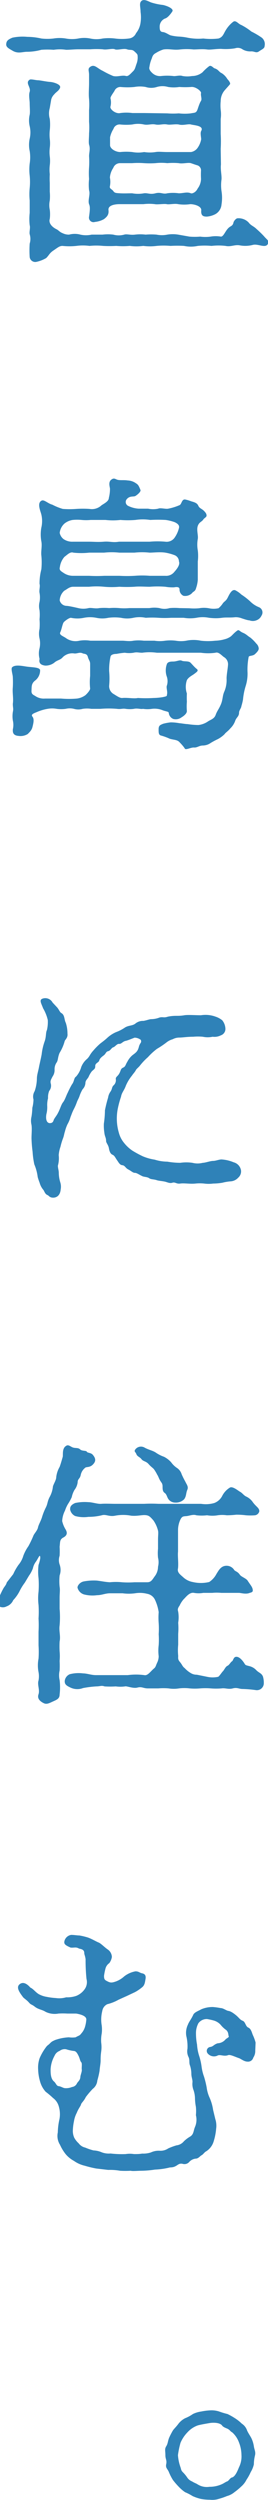
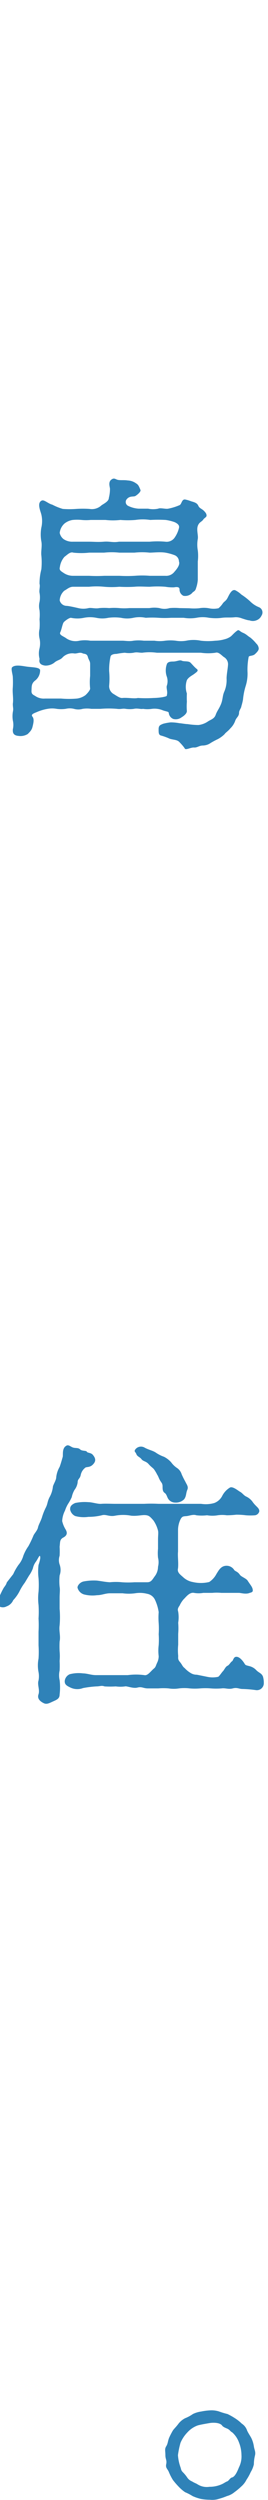
<svg xmlns="http://www.w3.org/2000/svg" viewBox="0 0 32.41 301.23">
  <defs>
    <style>.cls-1{fill:#2f82b8;}</style>
  </defs>
  <g id="レイヤー_2" data-name="レイヤー 2">
    <g id="レイヤー_1-2" data-name="レイヤー 1">
-       <path class="cls-1" d="M26.72,19.81c-.07.68.1,1.22.07,1.8a5.05,5.05,0,0,0,0,1.43,5,5,0,0,1,0,1.59,1.47,1.47,0,0,1-.72,1.16,2.7,2.7,0,0,1-1.05.31c-.41,0-.75-.07-.68-.79,0-.47-.82-.71-1.33-.71a5.08,5.08,0,0,1-1.46,0c-.44-.1-1.09.07-1.39,0s-1.12.07-1.43,0a5.8,5.8,0,0,0-1.39,0c-.51,0-1.06,0-1.43,0-.58,0-1.12,0-1.46,0-.58,0-1.4.14-1.33.71s-.2.82-.54,1.09a2.74,2.74,0,0,1-1.09.34.55.55,0,0,1-.72-.64c.14-1,.11-1.23,0-1.5-.17-.48.17-1.16,0-1.67a6.2,6.2,0,0,1,0-1.36,9.63,9.63,0,0,1,0-1.39,10.28,10.28,0,0,0,0-1.36c0-.44.17-.88,0-1.39-.07-.31,0-.82,0-1.36a9.19,9.19,0,0,0,0-1.4c0-.44,0-1,0-1.39a8.81,8.81,0,0,0,0-1.36c-.07-.55,0-1.33,0-1.9,0-.38,0-.48,0-1S10.54,8.25,11,8s.78.24,1.43.54a10.56,10.56,0,0,0,1.26.62c.54.13,1.08-.14,1.56,0,.27.06.54-.28.82-.55s.27-.47.47-1a2.11,2.11,0,0,0,.1-.89c0-.17-.1-.27-.4-.54s-.51-.1-.89-.24-1.19.14-1.46,0-1,.1-1.46,0a10.73,10.73,0,0,0-1.5,0c-.61,0-1,0-1.46,0S8.43,6,8,6A5.17,5.17,0,0,0,6.49,6,10,10,0,0,0,5,6a6.51,6.51,0,0,1-1.73.24c-.58,0-1.09.27-1.77-.14-.41-.24-.78-.41-.75-.78s.17-.54.75-.78A5.93,5.93,0,0,1,3.3,4.44,7.85,7.85,0,0,1,5,4.64a6.48,6.48,0,0,0,1.46,0,4.71,4.71,0,0,1,1.5,0,4.18,4.18,0,0,0,1.5,0,3.76,3.76,0,0,1,1.46,0,3.54,3.54,0,0,0,1.49,0,6.27,6.27,0,0,1,1.5,0,6.59,6.59,0,0,0,1.66,0A1.06,1.06,0,0,0,16.45,4,2.55,2.55,0,0,0,17,2.71,4.43,4.43,0,0,0,17,1.45c0-.58-.2-1.06.1-1.33s.75,0,1.16.17A7.43,7.43,0,0,0,19.72.6c.58.13,1.32.47,1.12.78s-.58.78-.88.85a1.06,1.06,0,0,0-.65.92c0,.34,0,.68.37.71s.79.38,1,.41a5.38,5.38,0,0,0,1,.14,6.79,6.79,0,0,1,1,.13,6.67,6.67,0,0,0,1.9.1,8,8,0,0,0,1.84,0c.54-.17.61-.57.88-1a3.68,3.68,0,0,1,.88-1c.34-.27.62.24,1,.37a7.22,7.22,0,0,1,1.22.79,9.8,9.8,0,0,1,1.26.74,1,1,0,0,1,.34,1c0,.31-.34.41-.68.65s-.51,0-.92,0a1.86,1.86,0,0,1-1.05-.23,1,1,0,0,0-.92-.14,7,7,0,0,1-1.7.07c-.71,0-1.29.13-1.7.07-.58-.07-1.12,0-1.63,0a7.86,7.86,0,0,0-1.63,0c-.75.1-1.29-.1-2,0a3.72,3.72,0,0,0-.89.41c-.47.24-.44.51-.58.81a3.91,3.91,0,0,0-.23.89c-.07.24.06.47.37.75a1.34,1.34,0,0,0,1.05.34,6.57,6.57,0,0,1,1.47,0c.2.06.78-.14,1.12,0a3.41,3.41,0,0,0,1.15,0,2,2,0,0,0,1.26-.45A5.53,5.53,0,0,1,25.26,8c.27-.23.54.21.71.24.45.14.51.44.85.58a2.15,2.15,0,0,1,.68.71c.14.14.41.48.31.62s-.48.54-.68.78a2,2,0,0,0-.44,1.25,5.36,5.36,0,0,0,0,1.06,3.9,3.9,0,0,1,0,1.09v1.8a16,16,0,0,1,0,1.8Zm-3.81,8.7a8,8,0,0,0,1.3,0,4.74,4.74,0,0,0,1.25,0,3.76,3.76,0,0,1,1.26,0c.34,0,.55-.78,1-1.12.21-.17.41-.17.51-.55,0-.13.28-.54.51-.54a1.69,1.69,0,0,1,1.33.51c.27.37.61.44.95.78a12.13,12.13,0,0,1,.92.89c.3.37.64.51.47.88-.27.61-1.15,0-1.8.14a3.62,3.62,0,0,1-1.63.06c-.61-.1-1.09.21-1.7.07a7.4,7.4,0,0,0-1.7,0,9,9,0,0,0-1.66,0,4,4,0,0,1-1.67,0,14,14,0,0,0-1.63,0,9.25,9.25,0,0,0-1.67,0,6.35,6.35,0,0,1-1.63,0,6.34,6.34,0,0,1-1.63,0,9.32,9.32,0,0,1-1.63,0,14.22,14.22,0,0,1-1.6,0,8.05,8.05,0,0,0-1.63,0,6.11,6.11,0,0,0-1.6,0,7.75,7.75,0,0,1-1.67,0c-.37,0-.57.2-1.08.54s-.51.54-.89.92a3.92,3.92,0,0,1-1.22.47.68.68,0,0,1-.78-.57,12.37,12.37,0,0,1,0-1.64,1.87,1.87,0,0,0,0-1.12c-.07-.3.1-.78,0-1.09a6.85,6.85,0,0,1,0-1.49c0-.34,0-1,0-1.5a7.7,7.7,0,0,1,0-1.49,7.5,7.5,0,0,0,0-1.5,6.37,6.37,0,0,1,0-1.46,4.72,4.72,0,0,0,0-1.5,3.55,3.55,0,0,1,0-1.49,3.28,3.28,0,0,0,0-1.5,3.11,3.11,0,0,1,0-1.39c.06-.31,0-.95,0-1.36s-.14-1,0-1.4c.17-.57-.58-1.08,0-1.46.13-.1.75.07,1,.07s1,.17,1.46.2,1.33.31,1.22.68-.51.55-.71.82a1.31,1.31,0,0,0-.37.64l-.17,1a2.41,2.41,0,0,0,0,1.32,6.08,6.08,0,0,1,0,1.36,5.21,5.21,0,0,0,0,1.05,4.17,4.17,0,0,1,0,1.06,4.56,4.56,0,0,0,0,1.05,4.11,4.11,0,0,1,0,1.06,4.74,4.74,0,0,0,0,1.08,9.37,9.37,0,0,0,0,1.06c0,.24,0,.75,0,1.05a5.89,5.89,0,0,1,0,1.06,2.76,2.76,0,0,0,0,1.12,4.38,4.38,0,0,1,0,1.09c-.17.54.3,1,.81,1.25.24.11.38.34.75.48a1.66,1.66,0,0,0,.78.17,2.61,2.61,0,0,1,1.36,0,3.12,3.12,0,0,0,1.36,0h1.33a5.39,5.39,0,0,1,1.29,0,2.46,2.46,0,0,0,1.32,0c.31-.1.75.07,1.3,0a5.56,5.56,0,0,1,1.29,0,8.28,8.28,0,0,1,1.32,0,3.28,3.28,0,0,0,1.3,0,4.15,4.15,0,0,1,1.32,0ZM21.62,15c-.44-.07-1.05.07-1.39,0-.55-.1-.92.1-1.43,0s-.88.1-1.39,0A3.28,3.28,0,0,0,16,15a7.09,7.09,0,0,1-1.46,0,.77.77,0,0,0-.82.54,3.06,3.06,0,0,0-.41,1c0,.44,0,.72,0,1,.07.44.72.78,1.23.78a7,7,0,0,1,1.46,0,4,4,0,0,0,1.43,0,4.53,4.53,0,0,0,1.39,0c.37-.07.82,0,1.43,0s.85,0,1.39,0,.95,0,1.46,0a1.22,1.22,0,0,0,.82-.54,2.59,2.59,0,0,0,.41-1c0-.24-.14-.75,0-1,.37-.65-.89-.68-1.23-.78S22.13,15.15,21.62,15Zm-7.1,4.66a.86.86,0,0,0-.82.57,2.42,2.42,0,0,0-.41,1.16,2.64,2.64,0,0,1,0,1.05c-.07.31.24.34.41.58s.31.24.82.27,1,0,1.46,0a4,4,0,0,0,1.43,0c.44-.06.74.17,1.39,0s.88.14,1.43,0a4.87,4.87,0,0,1,1.39,0c.55,0,1-.2,1.46,0,.17.07.62-.13.82-.57a2,2,0,0,0,.41-1.16,9,9,0,0,1,0-1.05.64.64,0,0,0-.41-.58c-.34-.1-.51-.17-.82-.27s-1,.1-1.46,0a8,8,0,0,0-1.39,0,6.22,6.22,0,0,0-1.43,0,10.73,10.73,0,0,1-1.39,0,9.54,9.54,0,0,0-1.43,0Zm5.71-6a9.19,9.19,0,0,0,1.39,0,6.48,6.48,0,0,0,1.46,0c.45-.1.65,0,.82-.51s.27-.78.41-1-.07-.68,0-.92-.68-.82-1.19-.75a9.75,9.75,0,0,1-1.43,0,4.42,4.42,0,0,1-1.36,0,2.42,2.42,0,0,0-1.36,0,2.24,2.24,0,0,1-1.36,0,3.88,3.88,0,0,0-1.36,0,8.44,8.44,0,0,1-1.67,0,.77.77,0,0,0-.74.48c-.07.13-.51.71-.48.88a2.09,2.09,0,0,1,0,1c-.11.31.64.92,1.19.78a5.48,5.48,0,0,1,1.46,0c.61,0,.88,0,1.43,0Z" />
      <path class="cls-1" d="M22.88,73.29a6.73,6.73,0,0,0,1.19,0,3.38,3.38,0,0,1,1.19,0,2.83,2.83,0,0,0,1.16,0,2.69,2.69,0,0,0,.54-.61c.17-.21.34-.27.51-.55s.51-1.22,1-1a3.15,3.15,0,0,1,.72.51,7.92,7.92,0,0,1,1.05.81,3.18,3.18,0,0,0,1.09.72.68.68,0,0,1,.3,1,1.09,1.09,0,0,1-.64.58,1.15,1.15,0,0,1-.82,0c-.2,0-.61-.14-.92-.24a2,2,0,0,0-.81-.14c-.61.07-1.09,0-1.6.07s-.92.07-1.56,0a3.94,3.94,0,0,0-1.53,0,4.67,4.67,0,0,1-1.53,0c-.48,0-1.19,0-1.53,0a11.89,11.89,0,0,1-1.53,0,11.14,11.14,0,0,0-1.53,0,3.72,3.72,0,0,0-1.5,0,3.45,3.45,0,0,1-1.5,0,6,6,0,0,0-1.53,0,3.42,3.42,0,0,1-1.46,0,3.92,3.92,0,0,0-1.49,0,3.77,3.77,0,0,1-1.57,0c-.23,0-.68.34-.85.51s-.27.89-.44,1.23.38.47.75.75a2,2,0,0,0,1.56.27,4.24,4.24,0,0,1,1.33,0l1.43,0,1.22,0c.27,0,1,0,1.26,0s.81.1,1.29,0a5.31,5.31,0,0,1,1.26,0c.54,0,.71,0,1.29,0a4.29,4.29,0,0,0,1.29,0,5.5,5.5,0,0,1,1.29,0,3.76,3.76,0,0,0,1.26,0,4.39,4.39,0,0,1,1.77,0,7.7,7.7,0,0,0,1.73,0,4.57,4.57,0,0,0,1.13-.17,2.23,2.23,0,0,0,.71-.31c.2-.13.44-.47.85-.75.2-.13.27.11.68.28s.54.37.88.57a4.87,4.87,0,0,1,.72.72.89.89,0,0,1,.3.61c0,.2-.2.44-.47.68s-.72.14-.75.34a8,8,0,0,0-.14,1.73,4.93,4.93,0,0,1-.2,1.7,7.82,7.82,0,0,0-.34,1.67,6.12,6.12,0,0,1-.2.82c0,.2-.28.51-.28.78,0,.47-.34.58-.47,1a2.4,2.4,0,0,1-.58.89c-.31.37-.58.51-.71.71a3.58,3.58,0,0,1-.79.58,9.36,9.36,0,0,0-.88.47,1.7,1.7,0,0,1-.95.31c-.44,0-.68.27-1.06.24s-1,.34-1.12.13-.41-.54-.68-.81-.71-.24-1.15-.38a6.89,6.89,0,0,0-1-.37c-.34-.07-.34-.31-.34-.78s.23-.51.54-.65a5.87,5.87,0,0,1,.92-.17,5.56,5.56,0,0,1,1.05.1c.17,0,.75.11,1,.11A9.3,9.3,0,0,0,24,87.36a2.56,2.56,0,0,0,1.16-.44c.3-.2.75-.3.92-.78s.4-.71.64-1.29.17-1,.41-1.53a3.52,3.52,0,0,0,.27-1.57c0-.44.14-1.15.17-1.59a1,1,0,0,0-.51-1c-.27-.2-.64-.64-1-.51a6.17,6.17,0,0,1-1.77,0c-.68,0-1.08,0-1.76,0H20.74c-.72,0-1.26,0-1.77,0a6.5,6.5,0,0,0-1.77,0c-.44,0-.64-.1-1.05,0a3.3,3.3,0,0,1-1.06,0,9.32,9.32,0,0,0-1,.14c-.44,0-.68.14-.72.31a7.47,7.47,0,0,0-.17,1.76,9.47,9.47,0,0,1,0,1.77,1.09,1.09,0,0,0,.55,1c.34.2.75.51,1.05.47.61-.06,1.43.11,1.87,0a15.22,15.22,0,0,0,1.91,0A7.47,7.47,0,0,0,19.68,84c.45-.1.51-.1.51-.3.11-.38-.13-.85,0-1.12a1.75,1.75,0,0,0,0-1,2.26,2.26,0,0,1,0-1.59c.13-.28.54-.28.74-.28.45,0,.79-.23,1.06-.1s.81,0,1.05.24.48.54.75.75,0,.37-.27.58-.72.4-.92.78a2.49,2.49,0,0,0,0,1.6,10.1,10.1,0,0,0,0,1,6.6,6.6,0,0,0,0,1.12c0,.31-.4.61-.64.75a1.16,1.16,0,0,1-1,.2.88.88,0,0,1-.55-.71c0-.2-.3-.17-.74-.34a2.61,2.61,0,0,0-1.3-.17,3.49,3.49,0,0,1-1.08,0c-.24.07-.68-.1-1.09,0a3.49,3.49,0,0,1-1,0c-.41-.07-.55.07-1.06,0a12.11,12.11,0,0,0-2,0c-.31,0-.61,0-1.09,0a3.66,3.66,0,0,0-1.05,0,1.91,1.91,0,0,1-1.06,0,2.19,2.19,0,0,0-1,0,4,4,0,0,1-1.09,0,3.07,3.07,0,0,0-1.09,0,5.47,5.47,0,0,0-1.19.34c-.47.2-.88.31-.64.61s.1.82,0,1.23-.34.61-.57.85a1.65,1.65,0,0,1-1.13.23c-.74-.06-.68-.54-.68-.78a2.35,2.35,0,0,0,0-1.09,3.41,3.41,0,0,1,0-1c.1-.44,0-.51,0-1,.1-.65-.07-1.29,0-2a11.81,11.81,0,0,0,0-1.19c0-.34-.27-1.05-.07-1.22.38-.34,1.23-.14,1.74-.07.71.1,1.53.07,1.63.41A1.54,1.54,0,0,1,4.25,82c-.48.37-.41.75-.44,1.22s.27.51.51.68a1.82,1.82,0,0,0,1.12.27c.41,0,1.46,0,1.94,0a11.33,11.33,0,0,0,1.94,0,2.24,2.24,0,0,0,1-.4c.17-.14.61-.62.58-.82a6.83,6.83,0,0,1,0-1.5c0-.4,0-.91,0-1.46,0-.34-.17-.44-.28-.85s-.47-.34-.61-.41c-.4-.2-.68.07-1.08,0a1.63,1.63,0,0,0-1.33.45c-.31.37-.68.34-1.05.68a1.73,1.73,0,0,1-1.09.34c-.89-.11-.68-.68-.68-.82a2.53,2.53,0,0,1,0-1.26,2.68,2.68,0,0,0,0-1.19,2.66,2.66,0,0,1,0-1.15,7.48,7.48,0,0,0,0-1.16,5.44,5.44,0,0,0,0-1.09,2.13,2.13,0,0,1,0-1,3,3,0,0,0,0-1.09c-.07-.34.1-.78,0-1.09A6.71,6.71,0,0,1,5,68.6a8.42,8.42,0,0,0,0-1.67c-.06-.51.11-1.15,0-1.7a4.63,4.63,0,0,1,0-1.66A3.47,3.47,0,0,0,5,62c-.1-.41-.54-1.36,0-1.66.31-.21.79.34,1.33.47a6.65,6.65,0,0,0,1.26.51,10.69,10.69,0,0,0,1.63,0,12.13,12.13,0,0,1,1.6,0,1.69,1.69,0,0,0,1.46-.44c.3-.2.88-.48.88-.88a4.38,4.38,0,0,0,.14-1.09c0-.21-.24-.78.13-1.09s.51-.07.82,0,.75,0,1.19.07a1.86,1.86,0,0,1,1,.34c.28.17.34.3.55.81.07.21-.38.58-.61.72s-.72-.07-1.09.44a.52.52,0,0,0,.2.75,3.36,3.36,0,0,0,1.26.34l1.16,0a2.94,2.94,0,0,0,1.22,0c.24-.13.92.07,1.22,0a6.46,6.46,0,0,0,1.4-.44c.24-.17.24-.78.71-.65a4.38,4.38,0,0,1,.68.21c.48.13.72.24.85.54s.41.34.68.61.31.41.31.58-.31.31-.38.44c-.2.31-.51.31-.68.79s.07,1.15,0,1.56a4,4,0,0,0,0,1.39,5.56,5.56,0,0,1,0,1.33c0,.31,0,.88,0,1.22,0,.51,0,.55,0,1a3.87,3.87,0,0,1-.21,1c-.1.41-.37.41-.47.58a1.17,1.17,0,0,1-1.06.34.83.83,0,0,1-.47-.78c0-.35-.45-.28-.65-.24A5,5,0,0,1,20,70.7a12,12,0,0,0-1.9,0c-.54,0-1.29-.06-1.84,0a16,16,0,0,1-1.83,0,10.28,10.28,0,0,1-1.84,0,9.31,9.31,0,0,0-1.83,0c-.65,0-1.46,0-1.91,0s-.71.28-1.08.48a1.68,1.68,0,0,0-.55,1.16A.87.87,0,0,0,8,73c.3,0,1.15.2,1.46.27a2.62,2.62,0,0,0,1.25,0c.31-.07.82.1,1.3,0a6.76,6.76,0,0,1,1.19,0,7,7,0,0,1,1.22,0,7,7,0,0,0,1.22,0h1.19c.31,0,1,0,1.23,0a3.56,3.56,0,0,1,1.22,0,2.12,2.12,0,0,0,1.23,0,6.74,6.74,0,0,1,1.19,0ZM20,69.38a1.25,1.25,0,0,0,1.09-.48c.27-.3.72-.85.55-1.25a.83.83,0,0,0-.51-.75A6,6,0,0,0,20,66.59c-.61-.1-1.49,0-1.9,0a8.69,8.69,0,0,0-1.84,0c-.51,0-1.25,0-1.83,0a8.71,8.71,0,0,0-1.84,0H10.78a8.7,8.7,0,0,1-1.91,0c-.37-.13-.68.21-1.08.51a2.34,2.34,0,0,0-.55,1.23c-.1.37.1.47.51.74a2,2,0,0,0,1.12.31h1.91a15.84,15.84,0,0,0,1.83,0c.65,0,1.19,0,1.84,0a15.91,15.91,0,0,0,1.83,0,11.3,11.3,0,0,1,1.84,0Zm-1.9-4.11a11,11,0,0,1,1.9,0,1.17,1.17,0,0,0,1.09-.45,3.43,3.43,0,0,0,.55-1.19c.06-.23,0-.47-.51-.71a5.39,5.39,0,0,0-1.09-.27,16.56,16.56,0,0,0-1.87,0,6,6,0,0,0-1.8,0,10.94,10.94,0,0,1-1.81,0,7.74,7.74,0,0,1-1.8,0c-.47,0-1.29,0-1.8,0a5.53,5.53,0,0,1-1.09,0,5.54,5.54,0,0,0-1.08,0,2.08,2.08,0,0,0-1,.44,1.78,1.78,0,0,0-.57,1.12,1.28,1.28,0,0,0,.47.75,1.85,1.85,0,0,0,1.12.31c.41,0,1.23,0,1.91,0s1.08.06,1.83,0,1.06.13,1.84,0c.44,0,1.15,0,1.83,0Z" />
-       <path class="cls-1" d="M6.94,121.42c.23.3.3.54.47.64.44.24.34.79.55,1.19a4.19,4.19,0,0,1,.2,1.3c.07.51-.31.74-.34.91a5.31,5.31,0,0,1-.61,1.4c-.24.54-.17.92-.38,1.19a1.41,1.41,0,0,0-.23.81,1.34,1.34,0,0,1-.24.85c-.21.41-.31.55-.21.89a1,1,0,0,1-.2.85,2.08,2.08,0,0,0-.14.88,3.21,3.21,0,0,0-.1.92,3.32,3.32,0,0,1-.1,1c-.07.4-.07,1,.37,1.08.17,0,.41,0,.51-.37.07-.2.34-.51.48-.78.31-.55.41-1.06.65-1.36s.4-.85.57-1.16a10.82,10.82,0,0,1,.51-1c.28-.34.24-.79.48-.92a2.89,2.89,0,0,0,.64-1.16,2.41,2.41,0,0,1,.72-1c.34-.34.3-.51.75-1a7.72,7.72,0,0,1,.81-.82c.21-.17.51-.37.92-.75a3.84,3.84,0,0,1,1-.64,5,5,0,0,0,1.12-.58c.48-.27.89-.17,1.26-.48a1.43,1.43,0,0,1,.95-.3c.41-.07.72-.21.95-.21a2.89,2.89,0,0,0,1-.2c.44-.1.48.07,1-.1a5,5,0,0,1,1-.1c.3,0,.58,0,1-.07s1.36,0,2,0a3.52,3.52,0,0,1,1.77.17,2.49,2.49,0,0,1,.81.44,1.73,1.73,0,0,1,.38,1,.81.81,0,0,1-.55.81,1.7,1.7,0,0,1-1,.17,2.79,2.79,0,0,1-1.19,0,6.47,6.47,0,0,0-1.15,0c-.78,0-1.26.1-1.7.1a1.66,1.66,0,0,0-.78.2,2.16,2.16,0,0,0-.75.38,10.72,10.72,0,0,1-1.16.78,7.79,7.79,0,0,0-1.09,1,7.45,7.45,0,0,0-1,1.06c-.24.27-.38.34-.48.54s-.34.44-.44.61a5.06,5.06,0,0,0-.75,1.23c-.2.57-.51.85-.58,1.32a11.39,11.39,0,0,0-.37,1.33,6.06,6.06,0,0,0,.1,3,3.22,3.22,0,0,0,.65,1.26,4.46,4.46,0,0,0,1,.92,12.87,12.87,0,0,0,1.26.68,6,6,0,0,0,1.43.4,5.21,5.21,0,0,0,1.53.24,9.27,9.27,0,0,0,1.56.14,5.15,5.15,0,0,1,1.47,0,2.49,2.49,0,0,0,1.25,0c.31,0,.92-.23,1.26-.23s.78-.21,1.09-.17a4.51,4.51,0,0,1,1.39.34,1.2,1.2,0,0,1,.89,1,1,1,0,0,1-.34.85,1.36,1.36,0,0,1-.85.44,5.74,5.74,0,0,0-1.06.17,6.66,6.66,0,0,1-1.12.1,4.11,4.11,0,0,1-1.09,0,5.24,5.24,0,0,0-1.05,0c-.65.07-1.36-.07-1.84,0s-.61-.21-.95-.1-.61-.07-.95-.14-.78-.1-.95-.17c-.41-.13-.68-.07-.92-.24s-.65-.13-.88-.27c-.41-.2-.62-.37-.85-.37s-.45-.24-.79-.41-.4-.48-.71-.51-.44-.31-.65-.61-.3-.55-.54-.65-.37-.37-.44-.78-.34-.65-.34-.88c0-.41-.17-.55-.21-1a5.39,5.39,0,0,1-.06-1.09,11.39,11.39,0,0,0,.13-1.6,15.55,15.55,0,0,1,.38-1.53,1.66,1.66,0,0,1,.3-.74c.21-.31.14-.51.34-.72A.84.84,0,0,0,14,130c0-.27.24-.3.44-.68s.14-.54.45-.68.27-.34.51-.71a2.52,2.52,0,0,1,.61-.78c.41-.31.64-.45.78-1s.37-.47.24-.85a1.28,1.28,0,0,0-.75-.27c-.37.14-.85.34-1.05.38-.38.06-.55.4-.82.37s-.48.34-.71.41-.34.41-.62.47-.27.31-.54.51-.48.38-.54.62-.48.3-.48.64-.07.34-.41.65a3,3,0,0,0-.41.71c-.17.27-.37.41-.37.72a1.19,1.19,0,0,1-.34.74,4.53,4.53,0,0,0-.34.72c-.13.41-.24.51-.37.88a6.62,6.62,0,0,1-.38.85c-.2.41-.23.55-.37.89a3.89,3.89,0,0,1-.37.88,4.71,4.71,0,0,0-.31.88c-.1.28-.1.51-.27.92a8,8,0,0,0-.27.92,3.79,3.79,0,0,0-.21,1A3.33,3.33,0,0,1,7,140.46c0,.3.11.54.11.88a4,4,0,0,0,.17,1.09,1.76,1.76,0,0,1,.06.88c-.06.72-.47,1-.91,1s-.51-.24-.68-.31c-.34-.13-.38-.51-.55-.68a2.19,2.19,0,0,1-.41-.81,6.84,6.84,0,0,1-.23-.68,5.72,5.72,0,0,0-.41-1.53,10.09,10.09,0,0,1-.21-1.53,15.86,15.86,0,0,1-.13-1.6c0-.58.07-1.12,0-1.63a2.08,2.08,0,0,1,0-1,8.14,8.14,0,0,0,.1-1.06,4.34,4.34,0,0,0,.14-1,1.26,1.26,0,0,1,.14-1,4.9,4.9,0,0,0,.27-1.5c0-.47.17-.91.27-1.49.07-.34.24-1.06.31-1.46a6.89,6.89,0,0,1,.34-1.5c.23-.61.13-1.09.3-1.43a4.37,4.37,0,0,0,.1-1.19,5.08,5.08,0,0,0-.57-1.42c-.21-.58-.51-1-.07-1.16a1,1,0,0,1,1.22.47Z" />
      <path class="cls-1" d="M1.6,189.67a6.4,6.4,0,0,1,.64-1.12,3,3,0,0,0,.58-1.09,5,5,0,0,1,.61-1.15,12.09,12.09,0,0,0,.62-1.3c.1-.23.47-.61.54-.95s.31-.71.48-1.22a7.11,7.11,0,0,1,.47-1.19c.24-.48.17-.68.44-1.23a3.32,3.32,0,0,0,.41-1.22c0-.27.41-.82.41-1.22a3.19,3.19,0,0,1,.41-1.23c.13-.34.3-.95.37-1.19s-.1-1,.38-1.32c.3-.24.54.06.85.17s.64,0,.88.23.71.11.81.28.48.1.72.37c.41.48.37.82,0,1.19s-.78.24-.91.37a1.47,1.47,0,0,0-.55.89c-.1.47-.37.44-.37.88a1.87,1.87,0,0,1-.37.89,2.81,2.81,0,0,0-.34.88,5.89,5.89,0,0,1-.45.82,3.84,3.84,0,0,0-.37.81,3,3,0,0,0-.34,1.26,3.35,3.35,0,0,0,.41,1c.2.34.27.71-.31,1-.41.24-.34.54-.41,1.09a9.72,9.72,0,0,1,0,1.09,1.63,1.63,0,0,0,0,1.05,1.93,1.93,0,0,1,0,1.32,6.87,6.87,0,0,0,0,1.36c.07.38,0,.79,0,1.33,0,.34,0,.78,0,1.33a11.77,11.77,0,0,1,0,2c-.1.68.14,1.26,0,1.94a11.6,11.6,0,0,0,0,1.19,6.15,6.15,0,0,1,0,1.15,11.2,11.2,0,0,1,0,1.16,2.59,2.59,0,0,0,0,1.15,7.22,7.22,0,0,1,0,1.74c0,.47-.3.61-.75.81s-.78.41-1.15.24c-.78-.37-.75-.81-.65-1.09.17-.54-.17-1.15,0-1.66a2.75,2.75,0,0,0,0-1,4.22,4.22,0,0,1,0-1.63,12.14,12.14,0,0,0,0-1.6l0-1.63a14.23,14.23,0,0,0,0-1.6,12.62,12.62,0,0,0,0-1.63,6.62,6.62,0,0,1,0-1.6,11.08,11.08,0,0,0,0-1.63,6.59,6.59,0,0,1,0-1.6,4.25,4.25,0,0,0,.21-.82c0-.07,0-.27-.07-.27s-.24.38-.44.68a2,2,0,0,0-.38.82,3.67,3.67,0,0,1-.47.88l-.51.85a6.41,6.41,0,0,0-.65,1.06,4.73,4.73,0,0,1-.75,1.05,1.38,1.38,0,0,1-.81.75.94.94,0,0,1-.75.06c-.34-.13-.27-.64-.07-1.32a7.3,7.3,0,0,1,.41-.85c.13-.27.34-.41.44-.78Zm23.49,12.38a3.12,3.12,0,0,0,1.26,0c.13,0,.47-.55.61-.68s.31-.55.54-.65.38-.44.55-.54.17-.55.54-.55.75.44,1,.85c.1.17.17.17.54.27a1.67,1.67,0,0,1,.88.51c.31.31.62.34.79.75a2.68,2.68,0,0,1,.1.89.84.84,0,0,1-1,.74,13.44,13.44,0,0,0-1.56-.13c-.45,0-.65-.21-1.19-.07s-.89-.07-1.36,0a8.31,8.31,0,0,1-1.3,0,8.44,8.44,0,0,0-1.29,0,7.19,7.19,0,0,1-1.26,0,5.47,5.47,0,0,0-1.29,0,4,4,0,0,1-1.26,0,7.63,7.63,0,0,0-1.25,0c-.51,0-.92,0-1.26,0-.55,0-.72-.24-1.26-.1s-1.29-.21-1.5-.14a4.2,4.2,0,0,1-1.12,0,10.94,10.94,0,0,1-1.36,0c-.37-.14-.54,0-1,0a12.49,12.49,0,0,0-1.6.2,1.94,1.94,0,0,1-1.6-.1c-.44-.21-.64-.38-.61-.78a1,1,0,0,1,.61-.79,4.25,4.25,0,0,1,1.6-.1c.48,0,1,.21,1.56.21h1.91c.54,0,1.26,0,1.94,0a7.44,7.44,0,0,1,2,0c.41.1.75-.45,1.16-.79.24-.2.2-.3.41-.74a1.8,1.8,0,0,0,.17-.75,5.38,5.38,0,0,1,0-1.33,9.68,9.68,0,0,0,0-1.32,9.84,9.84,0,0,0,0-1.33,8.41,8.41,0,0,1,0-1.33,5.28,5.28,0,0,0-.45-1.49,1.29,1.29,0,0,0-.95-.72,3.57,3.57,0,0,0-1.46-.06,5.79,5.79,0,0,1-1.5,0H13.29c-.54,0-1,.23-1.56.23a4.08,4.08,0,0,1-1.6-.1,1.16,1.16,0,0,1-.75-.78c-.06-.2.24-.68.75-.78a6.43,6.43,0,0,1,1.6-.1c.51.06,1,.17,1.56.2a7.09,7.09,0,0,1,1.46,0,10.68,10.68,0,0,0,1.5,0c.54,0,1,0,1.56,0,.41,0,.58-.24.85-.65a1.93,1.93,0,0,0,.45-1.22,2.24,2.24,0,0,0,0-1.09,5.31,5.31,0,0,1,0-1.08c0-.28,0-.58,0-1.09s.06-.82,0-1.09a3.78,3.78,0,0,0-.55-1.22c-.44-.51-.58-.62-1-.65s-1,.14-1.7.07a5.26,5.26,0,0,0-1.94,0c-.68.14-1.09-.17-1.53-.07a6.7,6.7,0,0,1-1.7.21,3.94,3.94,0,0,1-1.6-.1,1.09,1.09,0,0,1-.61-.79c0-.23,0-.51.61-.78a5.53,5.53,0,0,1,1.6-.1c.47,0,1.12.24,1.56.2s1.26,0,1.7,0h3.47a16.51,16.51,0,0,1,1.73,0l1.77,0c.65,0,1,0,1.7,0h1.7a3.71,3.71,0,0,0,1.6-.1,1.79,1.79,0,0,0,.95-.85,2.49,2.49,0,0,1,.92-1c.34-.21,1,.37,1.26.51s.44.44.74.57a2,2,0,0,1,.72.58c.44.65.85.75.85,1.19a.63.63,0,0,1-.51.48,6.92,6.92,0,0,1-1.12,0,8.68,8.68,0,0,0-1.16-.07,10.34,10.34,0,0,1-1.15.07,3.83,3.83,0,0,0-1.09,0,3.92,3.92,0,0,1-1.29,0,5.69,5.69,0,0,1-1.3,0c-.37-.14-.85.07-1.19.1s-.51,0-.71.37a3,3,0,0,0-.31,1.3c0,.23,0,.78,0,1.29v1.32c-.06.51.07,1.3,0,2-.13.5.24.74.62,1.08a2.29,2.29,0,0,0,1.15.58,4.33,4.33,0,0,0,2,0,2.62,2.62,0,0,0,.89-1c.17-.24.41-.78.92-.92a1.09,1.09,0,0,1,1.22.48c.14.17.41.17.68.57.17.24.71.41.92.68.4.62.64.82.64,1.23,0,.2-.27.24-.37.27-.44.2-1.09,0-1.29,0H26.76a5.66,5.66,0,0,0-1.09,0H24.58a3.16,3.16,0,0,1-1.12,0c-.55-.11-1,.54-1.26.78a3.13,3.13,0,0,0-.48.75c-.27.37-.23.54-.17.74a4.19,4.19,0,0,1,0,1.33,8.33,8.33,0,0,1,0,1.33c0,.47,0,.95,0,1.32a6.57,6.57,0,0,0,0,1.33c0,.27-.06.44.21.75s.3.54.58.74a3.17,3.17,0,0,0,.71.58,1.34,1.34,0,0,0,.75.21Zm-8.7-27.44a.86.86,0,0,1,1.12-.17c.51.27.95.34,1.32.58a4.19,4.19,0,0,0,1,.51,2.91,2.91,0,0,1,.88.68,2.78,2.78,0,0,0,.65.64,1.41,1.41,0,0,1,.61.79,9.82,9.82,0,0,0,.44.88c.17.37.41.61.24,1s-.1.75-.38,1.13a1.4,1.4,0,0,1-1.08.4,1,1,0,0,1-.79-.37c-.2-.24-.23-.61-.47-.78s-.27-.38-.27-.78-.14-.45-.31-.75-.2-.48-.34-.68a4.54,4.54,0,0,0-.41-.68c-.2-.21-.34-.27-.64-.61s-.65-.31-.85-.58-.51-.31-.62-.61S16.15,174.92,16.39,174.61Z" />
-       <path class="cls-1" d="M30.87,247.08a1.43,1.43,0,0,1-.24.85.65.65,0,0,1-.71.48c-.38,0-.75-.31-1-.41-.51-.17-1.09-.47-1.33-.37-.54.2-1-.14-1.32.07a1,1,0,0,1-1.16-.28.48.48,0,0,1,.34-.78c.37-.07.41-.3.88-.44a1.3,1.3,0,0,0,.92-.44c.14-.17.48-.27.41-.41s0-.48-.31-.75a3.26,3.26,0,0,1-.68-.64,1.79,1.79,0,0,0-.85-.51,7.92,7.92,0,0,0-.78-.17,1.24,1.24,0,0,0-1.05.51A2.52,2.52,0,0,0,23.7,245a7.12,7.12,0,0,0,.13,1.36,5.44,5.44,0,0,0,.27,1.4,7.32,7.32,0,0,1,.28,1.26,5.57,5.57,0,0,0,.3,1.22,11.62,11.62,0,0,1,.31,1.26,4.32,4.32,0,0,0,.34,1.22,5.56,5.56,0,0,1,.44,1.5l.27,1.12a2.56,2.56,0,0,1,.1,1.15,7,7,0,0,1-.3,1.53,2.13,2.13,0,0,1-.89,1.19c-.23.11-.37.38-.57.48s-.38.41-.72.41a1.24,1.24,0,0,0-.75.37.77.77,0,0,1-.78.27c-.44-.13-.64.14-.85.24-.41.24-.68.14-.85.21a8.91,8.91,0,0,1-1.7.23,11.13,11.13,0,0,1-1.6.14c-.44,0-1.12.07-1.32,0a11,11,0,0,1-1.29,0,6.93,6.93,0,0,0-1.43-.1l-1.46-.17a13.42,13.42,0,0,1-1.4-.34,3.67,3.67,0,0,1-1.29-.58,3.44,3.44,0,0,1-1-.81,5.26,5.26,0,0,1-.68-1.12,2,2,0,0,1-.27-1.5,7.85,7.85,0,0,1,.2-1.6,3.24,3.24,0,0,0-.07-1.49,1.89,1.89,0,0,0-.71-1.06,10.13,10.13,0,0,0-.89-.75,3.06,3.06,0,0,1-.68-1.25,5.77,5.77,0,0,1-.23-1.47A3.52,3.52,0,0,1,4.79,248a6.35,6.35,0,0,1,.72-1.26c.24-.34.24-.24.51-.51s.27-.24.61-.41a5.84,5.84,0,0,1,1.7-.34,3,3,0,0,0,.82,0c.34-.21.47-.17.67-.45a2.06,2.06,0,0,0,.45-.78,4.24,4.24,0,0,0,.17-.92c0-.4-.62-.61-1.23-.71-.17,0-.71,0-1.08,0a8.69,8.69,0,0,0-1.06,0,2.54,2.54,0,0,1-1.56-.21c-.41-.27-.85-.27-1.29-.61s-.45-.2-.72-.51-.61-.51-.71-.64c-.41-.55-.89-1.19-.41-1.57s1,.07,1.29.41c.34.14.58.51,1,.78a3,3,0,0,0,1,.34,7.74,7.74,0,0,0,1.09.14A2.92,2.92,0,0,0,8,240.66a3.39,3.39,0,0,0,1.22-.17,2.3,2.3,0,0,0,1-.78,1.47,1.47,0,0,0,.24-1.26,21.93,21.93,0,0,1-.11-2.38c-.06-.44-.16-.55-.16-.75,0-.48-.51-.48-.65-.54-.37-.21-.54-.07-1-.11-.68-.3-.88-.44-.71-.91a1,1,0,0,1,.78-.62c.37,0,.71.07,1,.07a8.15,8.15,0,0,1,1,.24c.44.14,1.05.51,1.32.61s.75.61,1.12.85a1.14,1.14,0,0,1,.48.89,1.67,1.67,0,0,1-.31.74,1.16,1.16,0,0,0-.47.68,7.32,7.32,0,0,0-.17.85c0,.45.1.51.44.68s.51.17,1,0a3.1,3.1,0,0,0,1-.61,3.13,3.13,0,0,1,1.36-.61c.41,0,.47.17.81.24s.48.27.41.68-.1.75-.41,1a5.58,5.58,0,0,1-.85.58l-1,.47-1,.45a5.34,5.34,0,0,1-1.36.54,1.08,1.08,0,0,0-.61.82,4.18,4.18,0,0,0-.07,1.73,3.9,3.9,0,0,1,0,1,4.29,4.29,0,0,0-.06,1.09,3.83,3.83,0,0,1,0,1.05,6.58,6.58,0,0,0-.07,1.06c0,.44-.1.82-.13,1.29a10.36,10.36,0,0,1-.27,1.16,1.41,1.41,0,0,1-.55,1,9.93,9.93,0,0,0-.85,1c-.2.44-.54.71-.57.88s-.34.54-.51,1a3.3,3.3,0,0,0-.34,1,6.65,6.65,0,0,0-.14,1.09,2,2,0,0,0,.17.92,2.63,2.63,0,0,0,.54.68,1.34,1.34,0,0,0,.79.51,7.13,7.13,0,0,0,1,.34,2.78,2.78,0,0,1,1,.23,2.41,2.41,0,0,0,1.06.14,11.92,11.92,0,0,0,1.83.07,3.1,3.1,0,0,1,1,0c.44,0,.61,0,1-.06a2.86,2.86,0,0,0,1.05-.14,2.25,2.25,0,0,1,1.09-.2,1.65,1.65,0,0,0,1-.28,7.43,7.43,0,0,1,1-.37,1.36,1.36,0,0,0,.89-.48,3.72,3.72,0,0,1,.75-.57c.47-.28.4-.72.61-1.19a2.21,2.21,0,0,0,.1-1.4,4.91,4.91,0,0,0,0-1,6,6,0,0,1-.11-1,3.33,3.33,0,0,0-.17-1,2,2,0,0,1-.13-1c0-.34-.14-.58-.14-1a3.25,3.25,0,0,0-.17-1c-.13-.31,0-.65-.17-1a1.55,1.55,0,0,1-.13-1,5.27,5.27,0,0,0-.14-1.53,2.29,2.29,0,0,1,.2-1.39c.11-.31.38-.62.62-1.13.13-.34.57-.47,1-.71a3.49,3.49,0,0,1,1.4-.27,9,9,0,0,1,.95.13c.3,0,.68.31.92.34s.54.21.91.51.48.55.82.68.34.68.68.82.44.65.54.88a5.37,5.37,0,0,1,.34.92ZM9.32,251c.2-.27.37-.38.4-.75,0-.2.21-.65.17-.88s.07-.75-.07-.89-.16-.44-.33-.78-.31-.58-.62-.58a5.26,5.26,0,0,1-.88-.2,1,1,0,0,0-.78.2,1.06,1.06,0,0,0-.61.58,3.75,3.75,0,0,0-.48,1.63c0,.48,0,1.16.44,1.5.24.24.27.51.55.54s.54.24.78.24a1.84,1.84,0,0,0,.81-.14A.76.76,0,0,0,9.32,251Z" />
      <path class="cls-1" d="M30.32,297.87a5.9,5.9,0,0,1-.51.92,2.66,2.66,0,0,1-.64.82,7.33,7.33,0,0,1-.82.68,2.4,2.4,0,0,1-.91.47,7.57,7.57,0,0,1-1,.34,2.56,2.56,0,0,1-1.06.1,6.3,6.3,0,0,1-1.09-.1,5.52,5.52,0,0,1-1-.34,6,6,0,0,0-.91-.47,4.78,4.78,0,0,1-.79-.68,9.5,9.5,0,0,1-.68-.79,6.46,6.46,0,0,1-.47-.91c-.17-.45-.44-.51-.34-1s-.1-.58-.1-1.09-.11-.72.1-1.06.17-.54.34-1a8.84,8.84,0,0,1,.47-.91c.11-.17.41-.45.68-.82a2.48,2.48,0,0,1,.79-.65,4.59,4.59,0,0,0,.95-.51,3.37,3.37,0,0,1,1-.3,7.17,7.17,0,0,1,1.09-.14,3,3,0,0,1,1.09.14,8.71,8.71,0,0,0,1,.3,8.26,8.26,0,0,1,.91.51,5,5,0,0,1,.82.65,1.59,1.59,0,0,1,.64.82c.11.27.35.61.51.91a3.39,3.39,0,0,1,.31,1c.07.44.24.68.14,1.09a4.67,4.67,0,0,0-.14,1.09A3.11,3.11,0,0,1,30.32,297.87ZM28.9,294.3a3,3,0,0,0-.82-1.22c-.27-.14-.24-.27-.58-.44-.17-.07-.54-.21-.64-.38-.27-.37-1.09-.37-1.5-.3s-1.19.2-1.49.3a3.15,3.15,0,0,0-1.23.85,4.11,4.11,0,0,0-.81,1.23,10.37,10.37,0,0,0-.31,1.49,5.44,5.44,0,0,0,.31,1.46c.1.31.06.38.34.65a4.21,4.21,0,0,1,.47.58,1.25,1.25,0,0,0,.58.47c.34.21.44.21.65.34a2.09,2.09,0,0,0,1.46.31,3.55,3.55,0,0,0,1.49-.31c.24-.1.45-.27.65-.34s.37-.44.58-.47c.41-.1.71-.89.85-1.23a2.89,2.89,0,0,0,.3-1.49A4.2,4.2,0,0,0,28.9,294.3Z" />
    </g>
  </g>
</svg>